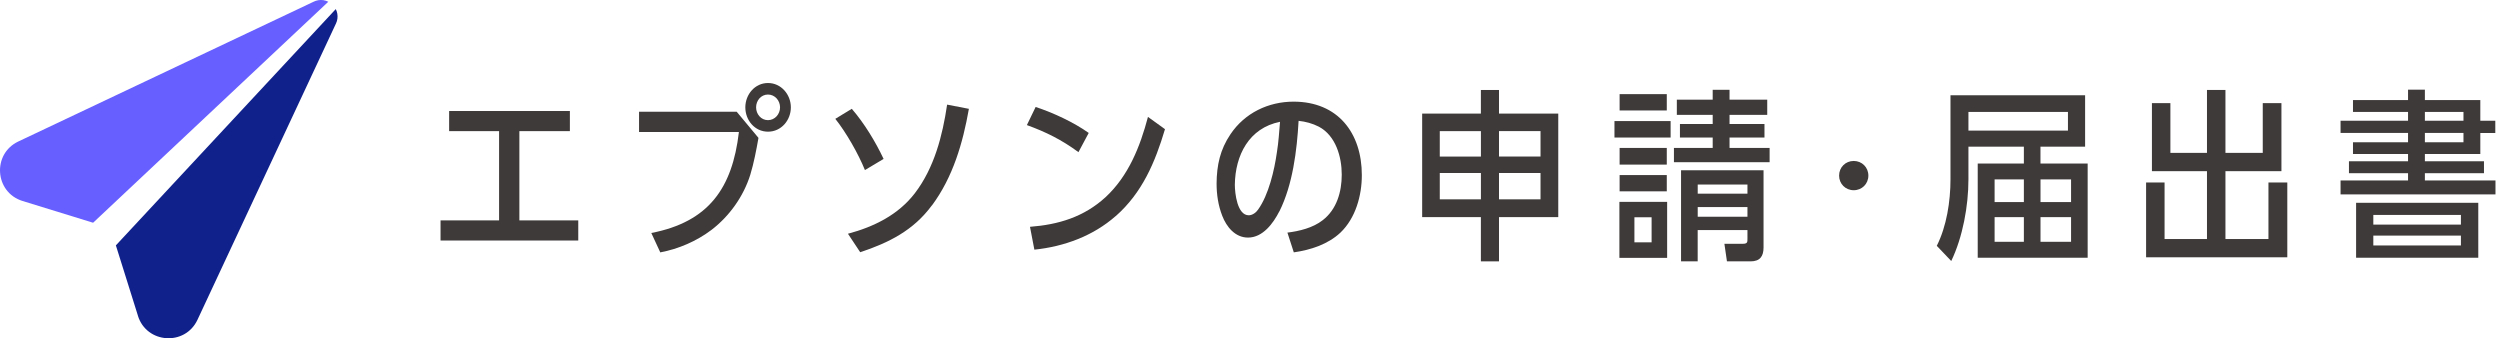
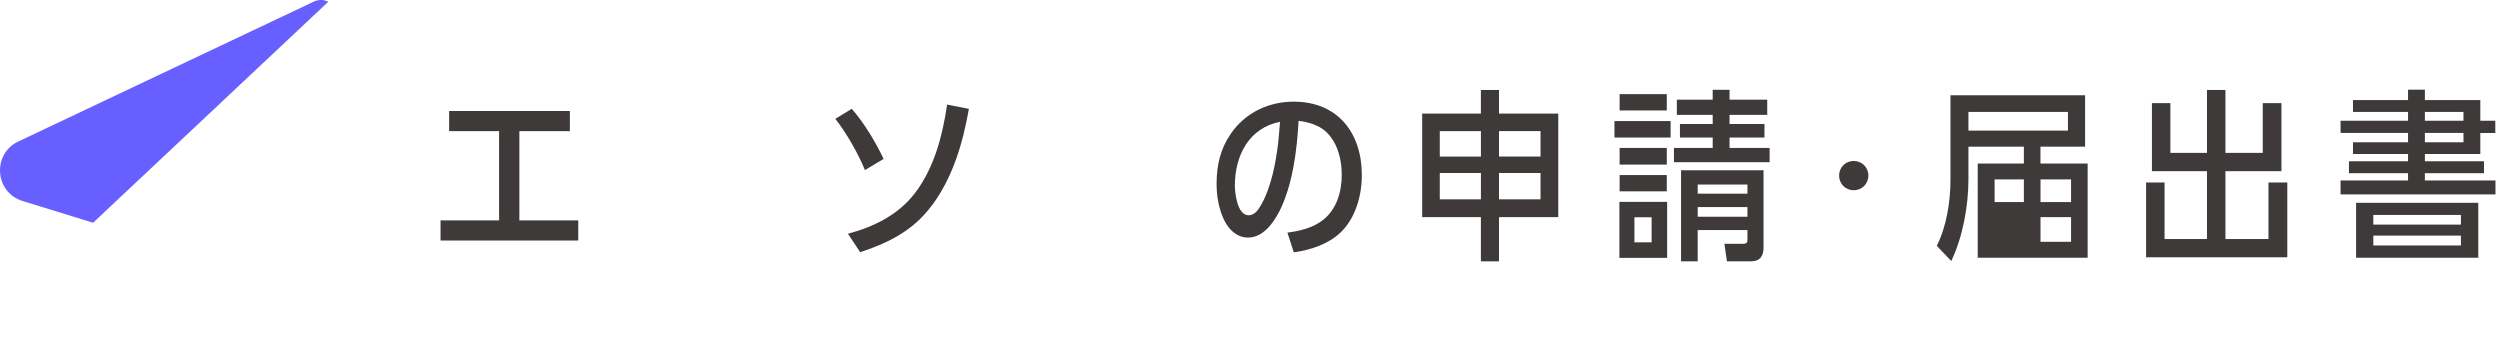
<svg xmlns="http://www.w3.org/2000/svg" width="473" height="64" viewBox="0 0 473 64" fill="none">
  <g clip-path="url(#clip0_4035_164074)">
    <path d="M98.266 41.698H109.408V45.506H83.351V41.698H94.427V24.81H84.977V21.003H107.821V24.81H98.266V41.698Z" fill="#3E3A39" />
-     <path d="M139.383 21.14L143.504 26.09C143.086 28.441 142.642 30.798 141.95 33.078C140.67 37.159 138.005 40.901 134.616 43.494C131.775 45.642 128.386 47.092 124.925 47.752L123.227 44.082C134.094 41.972 138.56 35.605 139.801 24.98H120.908V21.14H139.39H139.383ZM149.63 20.31C149.63 22.733 147.827 24.914 145.307 24.914C142.786 24.914 141.016 22.733 141.016 20.31C141.016 17.887 142.818 15.706 145.307 15.706C147.795 15.706 149.63 17.887 149.63 20.31ZM143.054 20.31C143.054 21.59 143.987 22.733 145.3 22.733C146.613 22.733 147.586 21.59 147.586 20.31C147.586 19.03 146.619 17.887 145.3 17.887C143.981 17.887 143.054 19.03 143.054 20.31Z" fill="#3E3A39" />
    <path d="M167.177 30.067L163.644 32.176C162.397 29.093 160.111 25.084 158.041 22.485L161.156 20.584C163.546 23.353 165.623 26.782 167.177 30.067ZM176.314 38.857C172.82 43.598 168.183 45.916 162.75 47.719L160.431 44.225C165.342 42.912 169.946 40.659 173.101 36.545C176.771 31.732 178.325 25.678 179.194 19.794L183.314 20.591C182.172 27.062 180.304 33.502 176.327 38.863L176.314 38.857Z" fill="#3E3A39" />
-     <path d="M205.982 25.156L204.043 28.787C200.895 26.468 197.917 24.98 194.286 23.667L195.945 20.238C199.302 21.349 203.109 23.112 205.982 25.149V25.156ZM211.102 40.868C206.812 44.643 201.346 46.648 195.703 47.236L194.874 42.913C200.307 42.495 205.081 41.045 209.169 37.309C213.532 33.26 215.713 27.722 217.196 22.119L220.415 24.438C218.547 30.7 216.125 36.447 211.109 40.875L211.102 40.868Z" fill="#3E3A39" />
    <path d="M242.044 40C240.901 42.246 238.929 44.95 236.127 44.95C233.672 44.95 232.045 42.906 231.249 40.829C230.485 38.857 230.178 36.813 230.178 34.703C230.21 31.275 230.837 28.303 232.81 25.391C235.507 21.375 239.974 19.232 244.748 19.232C253.12 19.232 257.659 25.149 257.659 33.143C257.659 36.983 256.483 41.273 253.61 44.01C251.259 46.223 247.967 47.294 244.787 47.745L243.579 44.01C245.825 43.735 248.424 43.108 250.259 41.658C252.924 39.614 253.858 36.258 253.858 33.038C253.858 29.649 252.715 25.665 249.534 23.974C248.326 23.353 247.04 23.007 245.694 22.863C245.381 28.467 244.584 34.945 242.063 39.993L242.044 40ZM233.632 34.952C233.632 36.545 234.083 40.731 236.264 40.731C236.957 40.731 237.649 40.215 238.028 39.66C240.032 36.858 241.11 32.222 241.593 28.793C241.907 26.893 242.011 24.986 242.181 23.046C236.297 24.222 233.704 29.381 233.632 34.952Z" fill="#3E3A39" />
    <path d="M283.611 49.45H280.183V41.078H269.074V21.492H280.183V17.025H283.611V21.492H294.824V41.078H283.611V49.45ZM280.189 24.81H272.405V29.623H280.189V24.81ZM280.189 32.731H272.405V37.714H280.189V32.731ZM291.468 29.616V24.803H283.611V29.616H291.468ZM291.468 37.714V32.731H283.611V37.714H291.468Z" fill="#3E3A39" />
    <path d="M316.081 22.903V26.018H305.456V22.903H316.081ZM306.39 48.79V38.198H315.422V48.79H306.39ZM315.356 17.816V20.898H306.429V17.816H315.356ZM315.356 27.99V31.138H306.429V27.99H315.356ZM315.356 33.117V36.199H306.429V33.117H315.356ZM312.483 41.11H309.231V45.852H312.483V41.11ZM324.042 16.986H327.229V18.854H334.361V21.728H327.229V23.458H333.838V26.018H327.229V27.99H334.811V30.688H316.708V27.99H324.042V26.018H317.845V23.458H324.042V21.728H317.257V18.854H324.042V16.986ZM321.201 43.533V49.45H318.054V32.216H333.662V46.818C333.662 48.516 332.97 49.45 331.206 49.45H326.739L326.256 46.126H329.717C330.651 46.126 330.618 45.78 330.618 45.159V43.533H321.208H321.201ZM330.618 34.913H321.208V36.644H330.618V34.913ZM330.618 39.171H321.208V41.006H330.618V39.171Z" fill="#3E3A39" />
    <path d="M350.726 30.452C352.28 30.452 353.495 31.66 353.495 33.221C353.495 34.782 352.287 35.99 350.726 35.99C349.165 35.99 347.957 34.782 347.957 33.221C347.957 31.66 349.165 30.452 350.726 30.452Z" fill="#3E3A39" />
-     <path d="M374.198 30.935H382.916V27.748H372.428V33.946C372.428 38.962 371.357 44.846 369.176 49.384L366.439 46.511C368.307 42.808 369.032 38.067 369.032 33.946V18.024H394.502V27.748H386.057V30.935H394.985V48.758H374.185V30.935H374.198ZM391.256 21.172H372.428V24.705H391.256V21.172ZM382.916 33.946H377.378V38.237H382.916V33.946ZM382.916 41.078H377.378V45.747H382.916V41.078ZM391.844 33.946H386.064V38.237H391.844V33.946ZM391.844 41.078H386.064V45.747H391.844V41.078Z" fill="#3E3A39" />
+     <path d="M374.198 30.935H382.916V27.748H372.428V33.946C372.428 38.962 371.357 44.846 369.176 49.384L366.439 46.511C368.307 42.808 369.032 38.067 369.032 33.946V18.024H394.502V27.748H386.057V30.935H394.985V48.758H374.185V30.935H374.198ZM391.256 21.172H372.428V24.705H391.256V21.172ZM382.916 33.946H377.378V38.237H382.916V33.946ZM382.916 41.078V45.747H382.916V41.078ZM391.844 33.946H386.064V38.237H391.844V33.946ZM391.844 41.078H386.064V45.747H391.844V41.078Z" fill="#3E3A39" />
    <path d="M429.192 45.224V34.527H432.758V48.679H406.041V34.527H409.535V45.224H417.561V32.385H407.145V19.513H410.639V28.924H417.561V17.019H421.055V28.924H428.114V19.513H431.648V32.385H421.055V45.224H429.185H429.192Z" fill="#3E3A39" />
    <path d="M458.788 30.517H469.969V32.764H458.788V34.148H472.15V36.78H442.834V34.148H455.601V32.764H444.421V30.517H455.601V29.133H445.185V26.919H455.601V25.156H442.834V22.837H455.601V21.179H445.185V18.932H455.601V16.96H458.788V18.932H469.276V22.844H472.111V25.162H469.276V29.14H458.788V30.524V30.517ZM445.773 38.374H468.891V48.758H445.773V38.374ZM465.606 40.66H449.032V42.495H465.606V40.66ZM465.606 44.571H449.032V46.439H465.606V44.571ZM466.089 22.837V21.179H458.788V22.837H466.089ZM466.089 26.919V25.156H458.788V26.919H466.089Z" fill="#3E3A39" />
-     <path d="M26.096 59.755C27.748 65.025 35.017 65.509 37.361 60.506L63.569 4.441C63.699 4.167 63.797 3.866 63.836 3.546C63.928 2.893 63.804 2.266 63.529 1.718L21.923 46.426L26.102 59.749L26.096 59.755Z" fill="#10218B" />
    <path d="M4.271 38.028L17.613 42.142L62.112 0.333C61.819 0.189 61.505 0.072 61.159 0.026C60.506 -0.066 59.873 0.058 59.324 0.333L59.213 0.385L3.468 26.769C-1.528 29.133 -1.006 36.401 4.271 38.028Z" fill="#675FFF" />
  </g>
  <defs>
    <clipPath id="clip0_4035_164074">
      <rect width="472.144" height="64" fill="white" />
    </clipPath>
  </defs>
</svg>